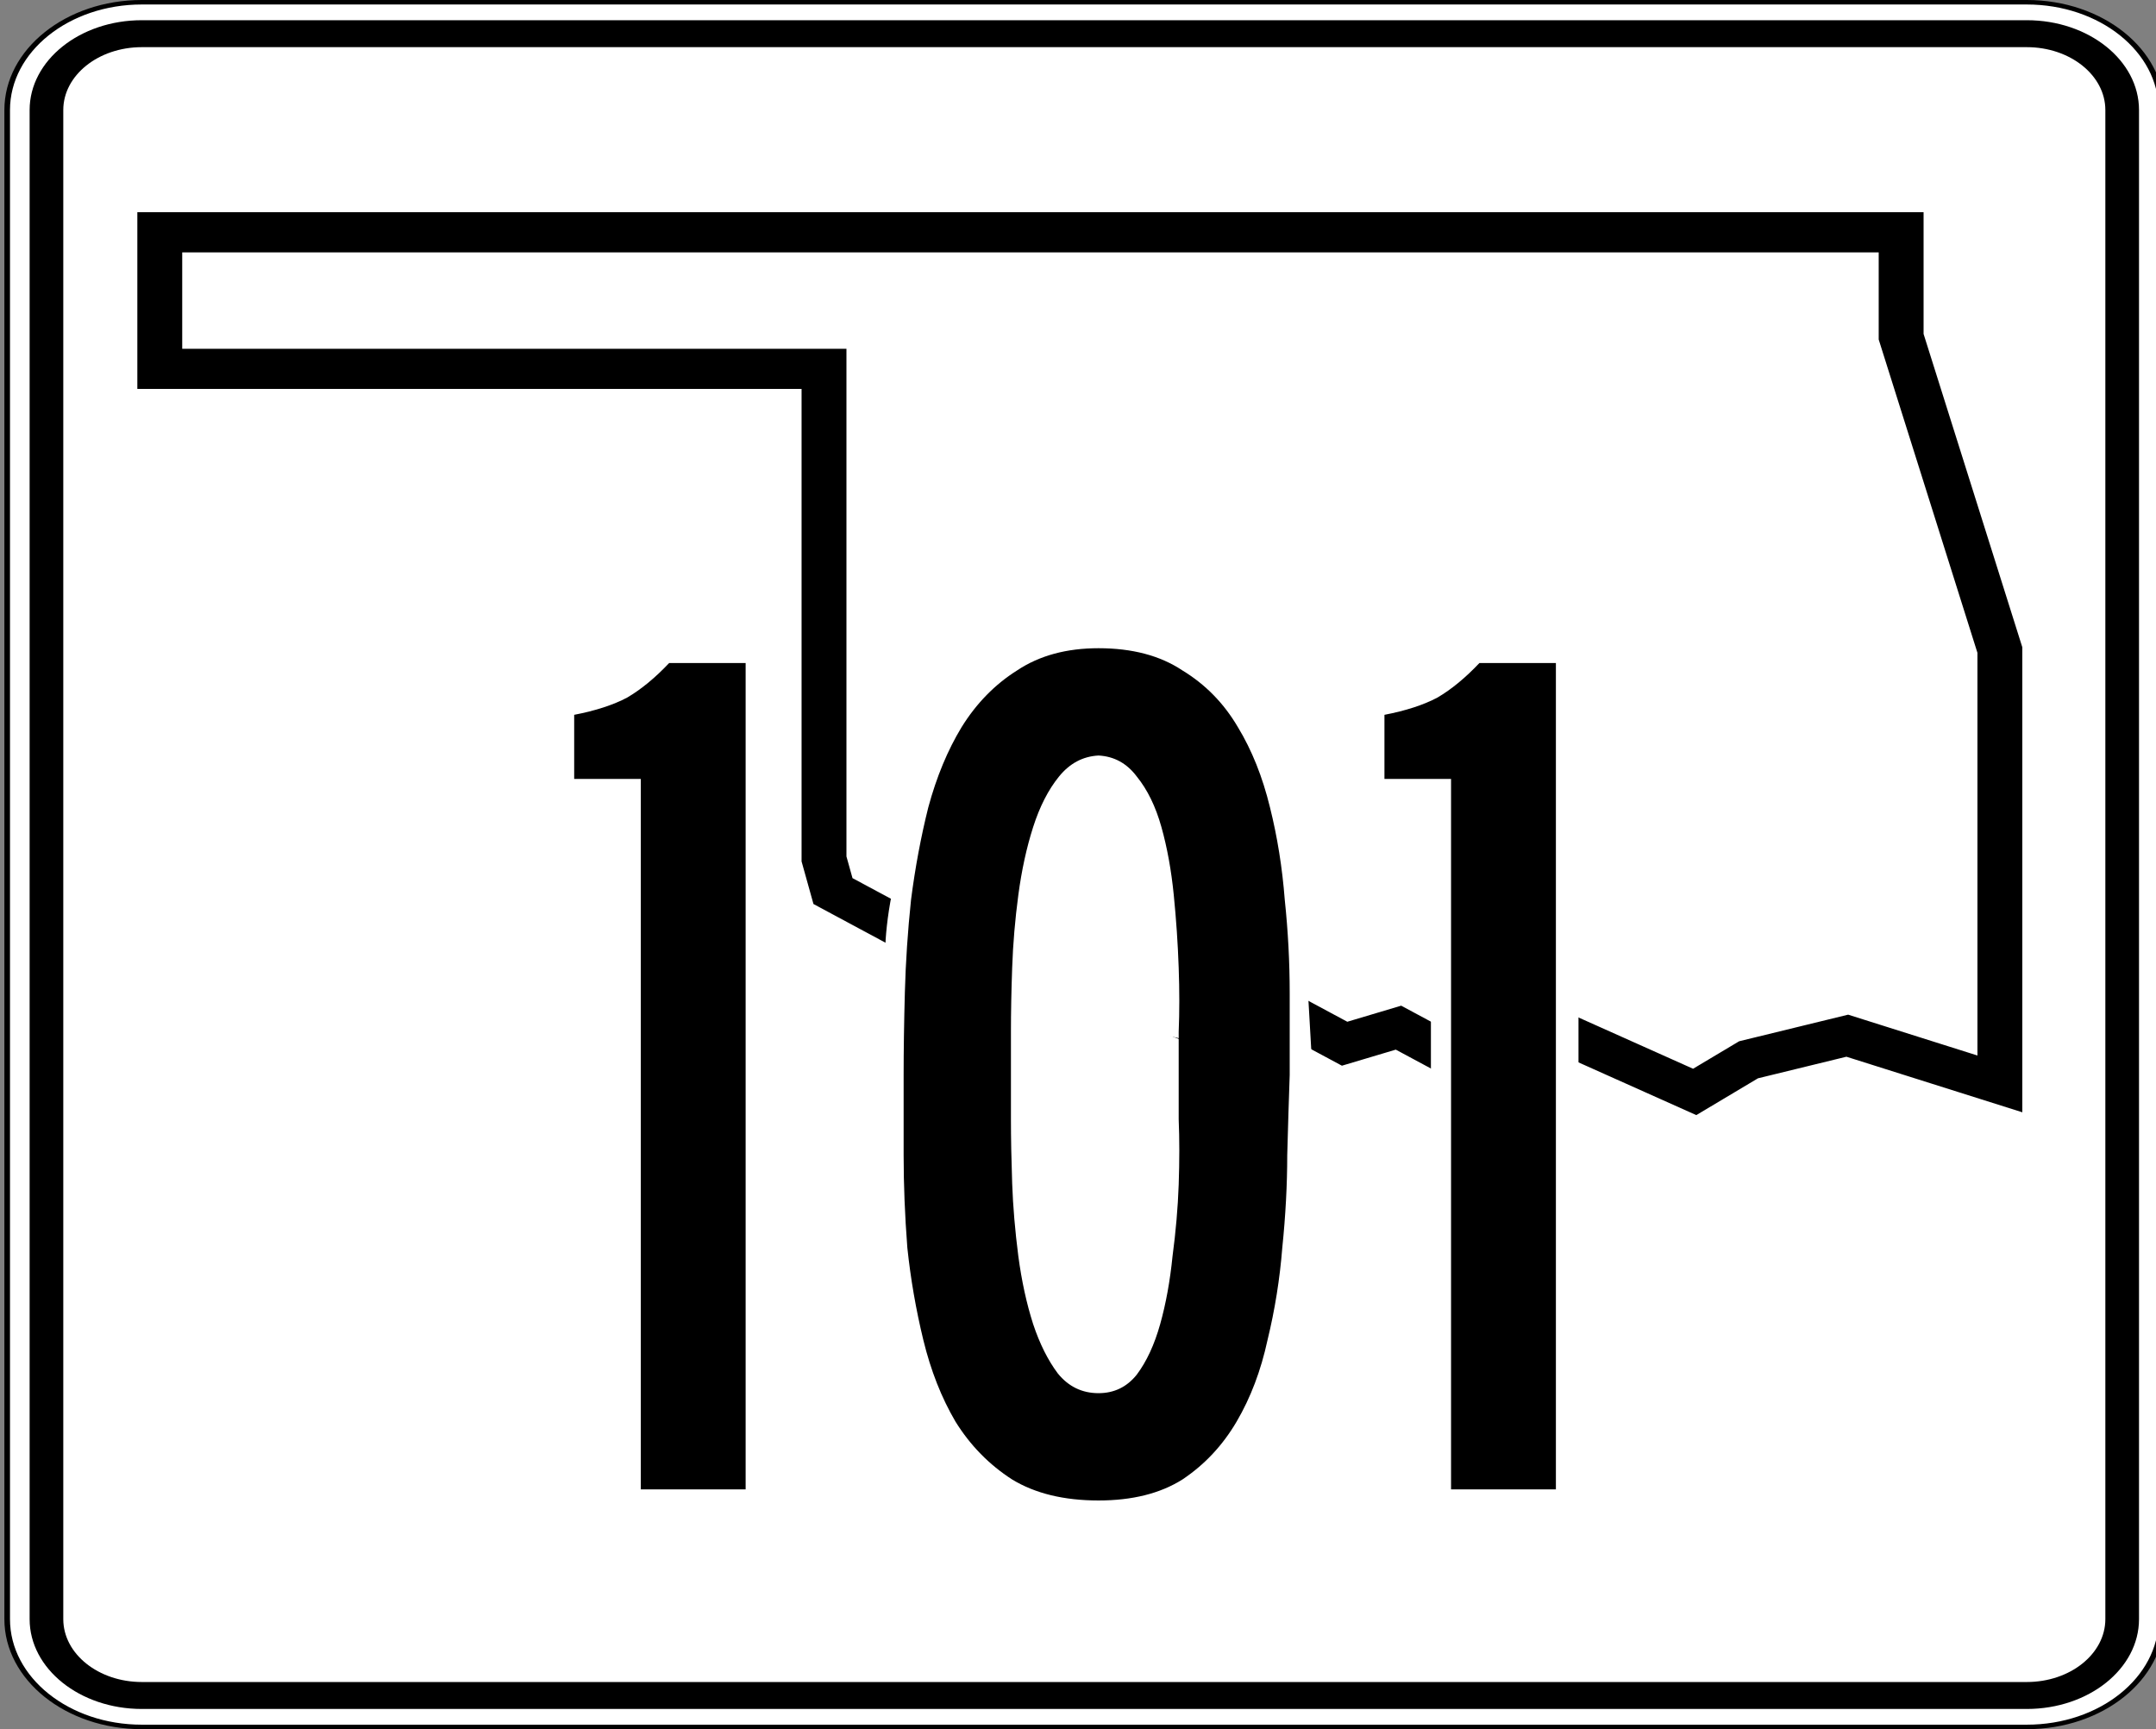
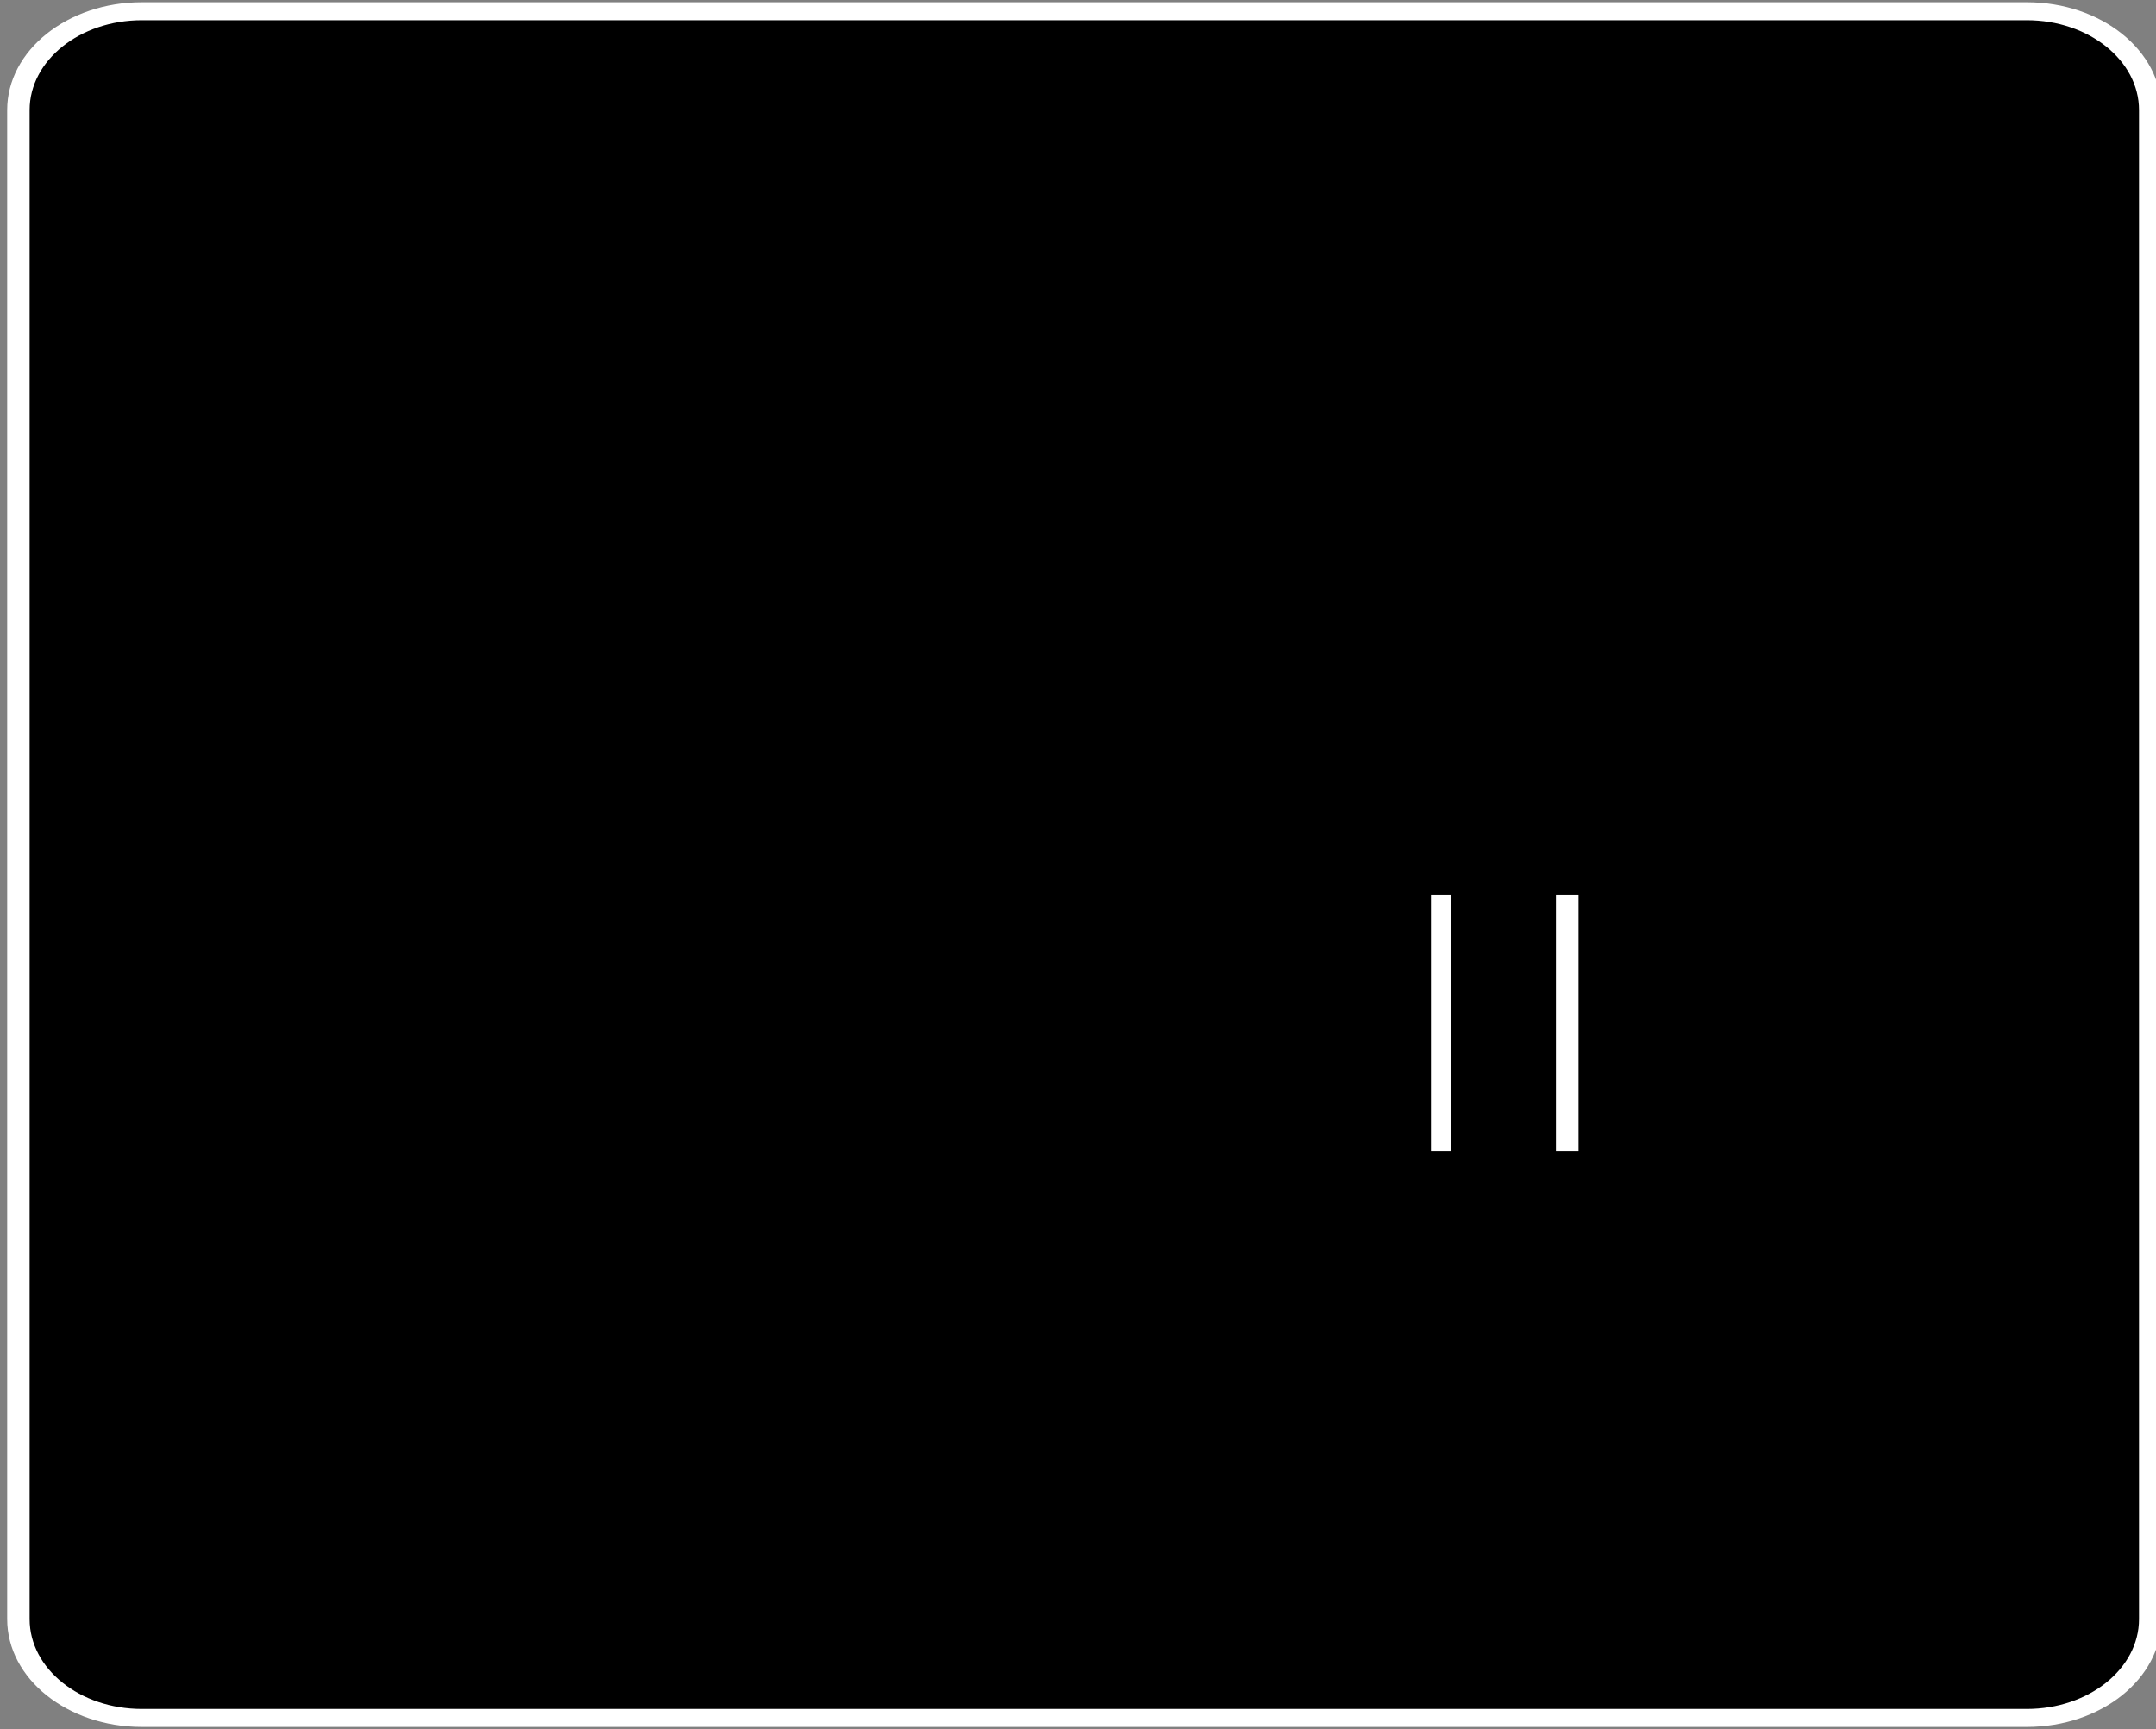
<svg xmlns="http://www.w3.org/2000/svg" xmlns:ns1="http://sodipodi.sourceforge.net/DTD/sodipodi-0.dtd" xmlns:ns2="http://www.inkscape.org/namespaces/inkscape" width="480" height="385" id="svg27842" ns1:version="0.32" ns2:version="0.44.1" version="1.0" ns1:docbase="/home/scott/roadgeek/ok/shields" ns1:docname="Oklahoma_State_Highway_101.svg">
  <rect width="100%" height="100%" fill="#808080" stroke="none" />
  <defs id="defs27844" />
  <ns1:namedview id="base" pagecolor="#ffffff" bordercolor="#666666" borderopacity="1.0" gridtolerance="10000" guidetolerance="10" objecttolerance="10" ns2:pageopacity="0.0" ns2:pageshadow="2" ns2:zoom="0.7" ns2:cx="124.35078" ns2:cy="263.87536" ns2:document-units="px" ns2:current-layer="layer1" ns2:window-width="860" ns2:window-height="620" ns2:window-x="76" ns2:window-y="40" height="385px" width="480px" />
  <g ns2:label="Layer 1" ns2:groupmode="layer" id="layer1" transform="translate(-253.215,-405.577)">
    <g id="g12032" transform="matrix(1.249,0,0,1,-2868.31,-4094.423)">
      <g id="g12034">
        <g id="g12036">
          <path d="M 2500.5,4524.5 C 2500.5,4511.245 2511.245,4500.5 2524.5,4500.5 L 2860.498,4500.5 C 2873.753,4500.5 2884.498,4511.245 2884.498,4524.5 L 2884.498,4860.498 C 2884.498,4873.753 2873.753,4884.498 2860.498,4884.498 L 2524.5,4884.498 C 2511.245,4884.498 2500.5,4873.753 2500.5,4860.498 L 2500.5,4524.5 L 2500.5,4524.5 z " id="path12038" style="fill:white" />
          <path d="" id="path12040" style="fill:white" />
        </g>
        <g id="g12042">
-           <path stroke-miterlimit="3.864" d="M 2500.5,4524.5 C 2500.5,4511.245 2511.245,4500.5 2524.5,4500.5 L 2860.498,4500.5 C 2873.753,4500.5 2884.498,4511.245 2884.498,4524.5 L 2884.498,4860.498 C 2884.498,4873.753 2873.753,4884.498 2860.498,4884.498 L 2524.5,4884.498 C 2511.245,4884.498 2500.5,4873.753 2500.5,4860.498 L 2500.5,4524.5 L 2500.5,4524.5 z " id="path12044" style="fill:none;stroke:black;stroke-linecap:round;stroke-linejoin:round;stroke-miterlimit:3.864" />
          <path d="" stroke-miterlimit="3.864" id="path12046" style="fill:none;stroke:black;stroke-linecap:round;stroke-linejoin:round;stroke-miterlimit:3.864" />
        </g>
      </g>
      <g id="g12048">
        <g id="g12050">
          <path d="M 2504.5,4524.5 C 2504.5,4513.454 2513.454,4504.5 2524.5,4504.5 L 2860.498,4504.5 C 2871.544,4504.5 2880.498,4513.454 2880.498,4524.5 L 2880.498,4860.498 C 2880.498,4871.544 2871.544,4880.498 2860.498,4880.498 L 2524.5,4880.498 C 2513.454,4880.498 2504.5,4871.544 2504.5,4860.498 L 2504.5,4524.5 L 2504.5,4524.5 z " id="path12052" />
          <path d="" id="path12054" />
        </g>
      </g>
      <g id="g12056">
        <g id="g12058">
-           <path d="M 2510.5,4524.499 C 2510.5,4516.768 2516.768,4510.5 2524.5,4510.5 L 2860.498,4510.5 C 2868.23,4510.5 2874.498,4516.768 2874.498,4524.499 L 2874.498,4860.498 C 2874.498,4868.23 2868.23,4874.498 2860.498,4874.498 L 2524.5,4874.498 C 2516.768,4874.498 2510.5,4868.23 2510.5,4860.498 L 2510.5,4524.499 L 2510.5,4524.499 z " id="path12060" style="fill:white" />
-           <path d="" id="path12062" style="fill:white" />
-         </g>
+           </g>
      </g>
    </g>
    <g id="g12064" transform="matrix(1.249,0,0,1.118,-2868.31,-4629.719)">
      <polygon clip-rule="evenodd" stroke-miterlimit="3.864" points="2692.499,4698.899 2687.699,4689.299 2682.899,4692.499 2671.699,4689.299 2668.499,4686.099 2663.699,4690.899 2647.699,4681.299 2646.099,4674.899 2646.099,4577.3 2527.7,4577.3 2527.7,4550.1 2838.098,4550.1 2838.098,4570.899 2855.698,4633.299 2855.698,4719.699 2828.498,4710.099 2810.898,4714.899 2801.298,4721.299 2778.898,4710.099 2764.499,4718.099 2748.499,4708.499 2738.898,4711.699 2730.898,4706.899 2721.299,4711.699 2692.499,4698.899 " id="polygon12066" style="fill:none;fill-rule:evenodd;stroke:black;stroke-width:8;stroke-miterlimit:3.864" />
    </g>
    <rect style="opacity:1;fill:white;fill-opacity:1;stroke:none;stroke-width:0.3;stroke-linecap:butt;stroke-miterlimit:4;stroke-dasharray:none;stroke-dashoffset:0;stroke-opacity:0.282" id="rect11136" width="32.857" height="57.05" x="571.786" y="604.863" />
-     <path style="fill:white;fill-opacity:1;fill-rule:evenodd;stroke:none;stroke-width:1px;stroke-linecap:butt;stroke-linejoin:miter;stroke-opacity:1" d="M 204.286,175 C 204.286,175 200.714,188.214 198.571,198.929 C 196.429,209.643 197.143,216.429 197.143,216.429 L 292.143,237.857 C 292.143,237.857 290.714,208.571 289.286,197.143 C 287.857,185.714 284.286,175 284.286,175 L 204.286,175 z " id="path11138" transform="translate(253.215,405.577)" ns1:nodetypes="csccscc" />
    <path style="font-size:274.609px;font-style:normal;font-weight:normal;fill:black;fill-opacity:1;stroke:none;stroke-width:1px;stroke-linecap:butt;stroke-linejoin:miter;stroke-opacity:1;font-family:Roadgeek 2005 Series B" d="M 395.877,737.184 L 395.877,579.01 L 381.048,579.01 L 381.048,564.73 C 385.808,563.815 389.744,562.533 392.856,560.886 C 395.968,559.055 399.081,556.492 402.193,553.197 L 419.219,553.197 L 419.219,737.184 L 395.877,737.184 M 540.347,644.916 C 540.164,650.042 539.981,655.992 539.798,662.765 C 539.798,669.356 539.431,676.221 538.699,683.361 C 538.15,690.318 537.051,697.183 535.404,703.957 C 533.939,710.73 531.651,716.772 528.539,722.081 C 525.426,727.39 521.399,731.692 516.456,734.988 C 511.513,738.1 505.288,739.656 497.783,739.656 C 490.093,739.656 483.686,738.1 478.56,734.988 C 473.434,731.692 469.223,727.39 465.928,722.081 C 462.816,716.772 460.436,710.73 458.788,703.957 C 457.14,697.183 455.95,690.318 455.218,683.361 C 454.669,676.221 454.394,669.356 454.394,662.765 C 454.394,655.992 454.394,650.042 454.394,644.916 C 454.394,639.424 454.486,633.291 454.669,626.517 C 454.852,619.743 455.31,612.878 456.042,605.921 C 456.957,598.782 458.239,591.917 459.887,585.326 C 461.717,578.552 464.189,572.602 467.301,567.476 C 470.596,562.167 474.715,557.957 479.658,554.844 C 484.601,551.549 490.643,549.901 497.783,549.901 C 505.288,549.901 511.513,551.549 516.456,554.844 C 521.582,557.957 525.701,562.167 528.813,567.476 C 531.925,572.602 534.305,578.552 535.953,585.326 C 537.601,591.917 538.699,598.782 539.248,605.921 C 539.981,612.878 540.347,619.835 540.347,626.792 C 540.347,633.565 540.347,639.607 540.347,644.916 M 515.632,644.916 C 515.632,642.719 515.632,639.515 515.632,635.305 C 515.815,630.911 515.815,626.151 515.632,621.025 C 515.449,615.716 515.083,610.315 514.534,604.823 C 513.984,599.331 513.069,594.296 511.788,589.719 C 510.506,585.143 508.675,581.39 506.295,578.461 C 504.098,575.532 501.261,573.975 497.783,573.792 C 494.304,573.975 491.375,575.532 488.995,578.461 C 486.615,581.39 484.693,585.143 483.228,589.719 C 481.764,594.296 480.665,599.331 479.933,604.823 C 479.201,610.315 478.743,615.716 478.56,621.025 C 478.377,626.151 478.285,630.911 478.285,635.305 C 478.285,639.515 478.285,642.719 478.285,644.916 C 478.285,647.113 478.285,650.408 478.285,654.802 C 478.285,659.013 478.377,663.772 478.56,669.081 C 478.743,674.208 479.201,679.608 479.933,685.283 C 480.665,690.776 481.764,695.81 483.228,700.387 C 484.693,704.781 486.524,708.442 488.72,711.371 C 491.1,714.3 494.121,715.765 497.783,715.765 C 501.261,715.765 504.098,714.392 506.295,711.646 C 508.492,708.717 510.231,704.964 511.513,700.387 C 512.794,695.81 513.71,690.776 514.259,685.283 C 514.991,679.791 515.449,674.482 515.632,669.356 C 515.815,664.047 515.815,659.196 515.632,654.802 C 515.632,650.408 515.632,647.113 515.632,644.916 M 576.269,737.184 L 576.269,579.01 L 561.441,579.01 L 561.441,564.73 C 566.2,563.815 570.136,562.533 573.249,560.886 C 576.361,559.055 579.473,556.492 582.585,553.197 L 599.611,553.197 L 599.611,737.184 L 576.269,737.184" id="text27876" />
  </g>
</svg>